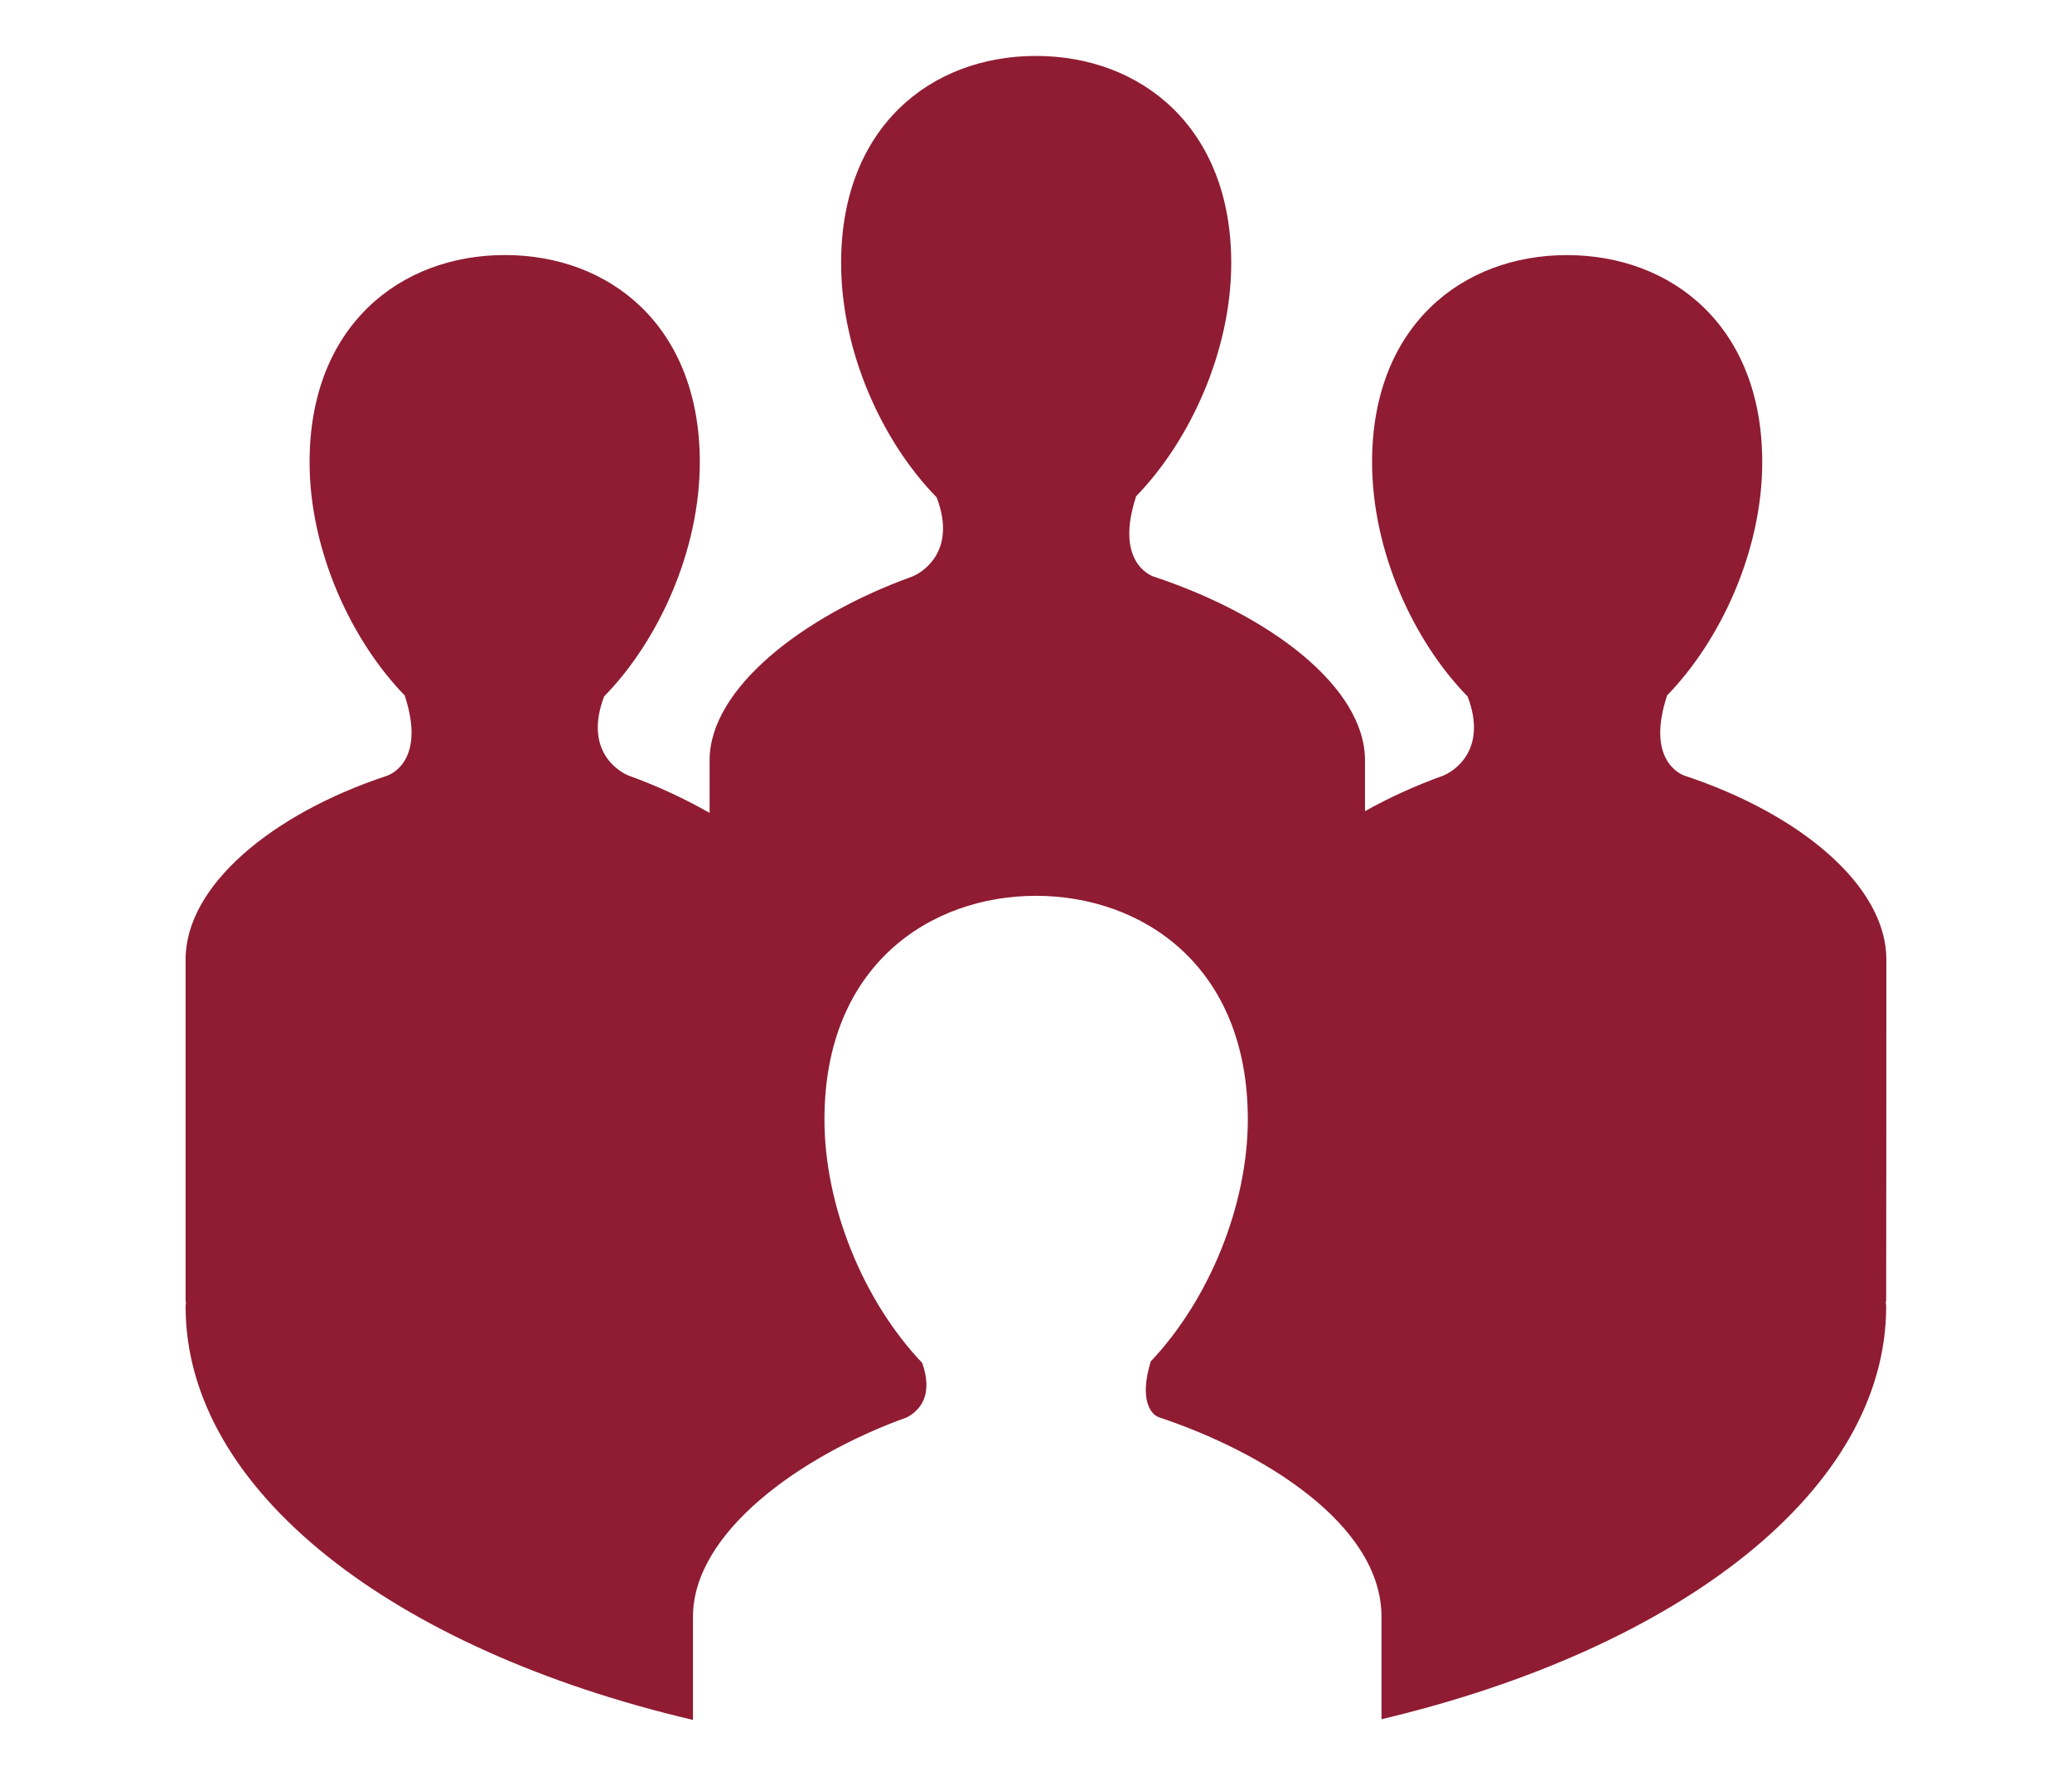
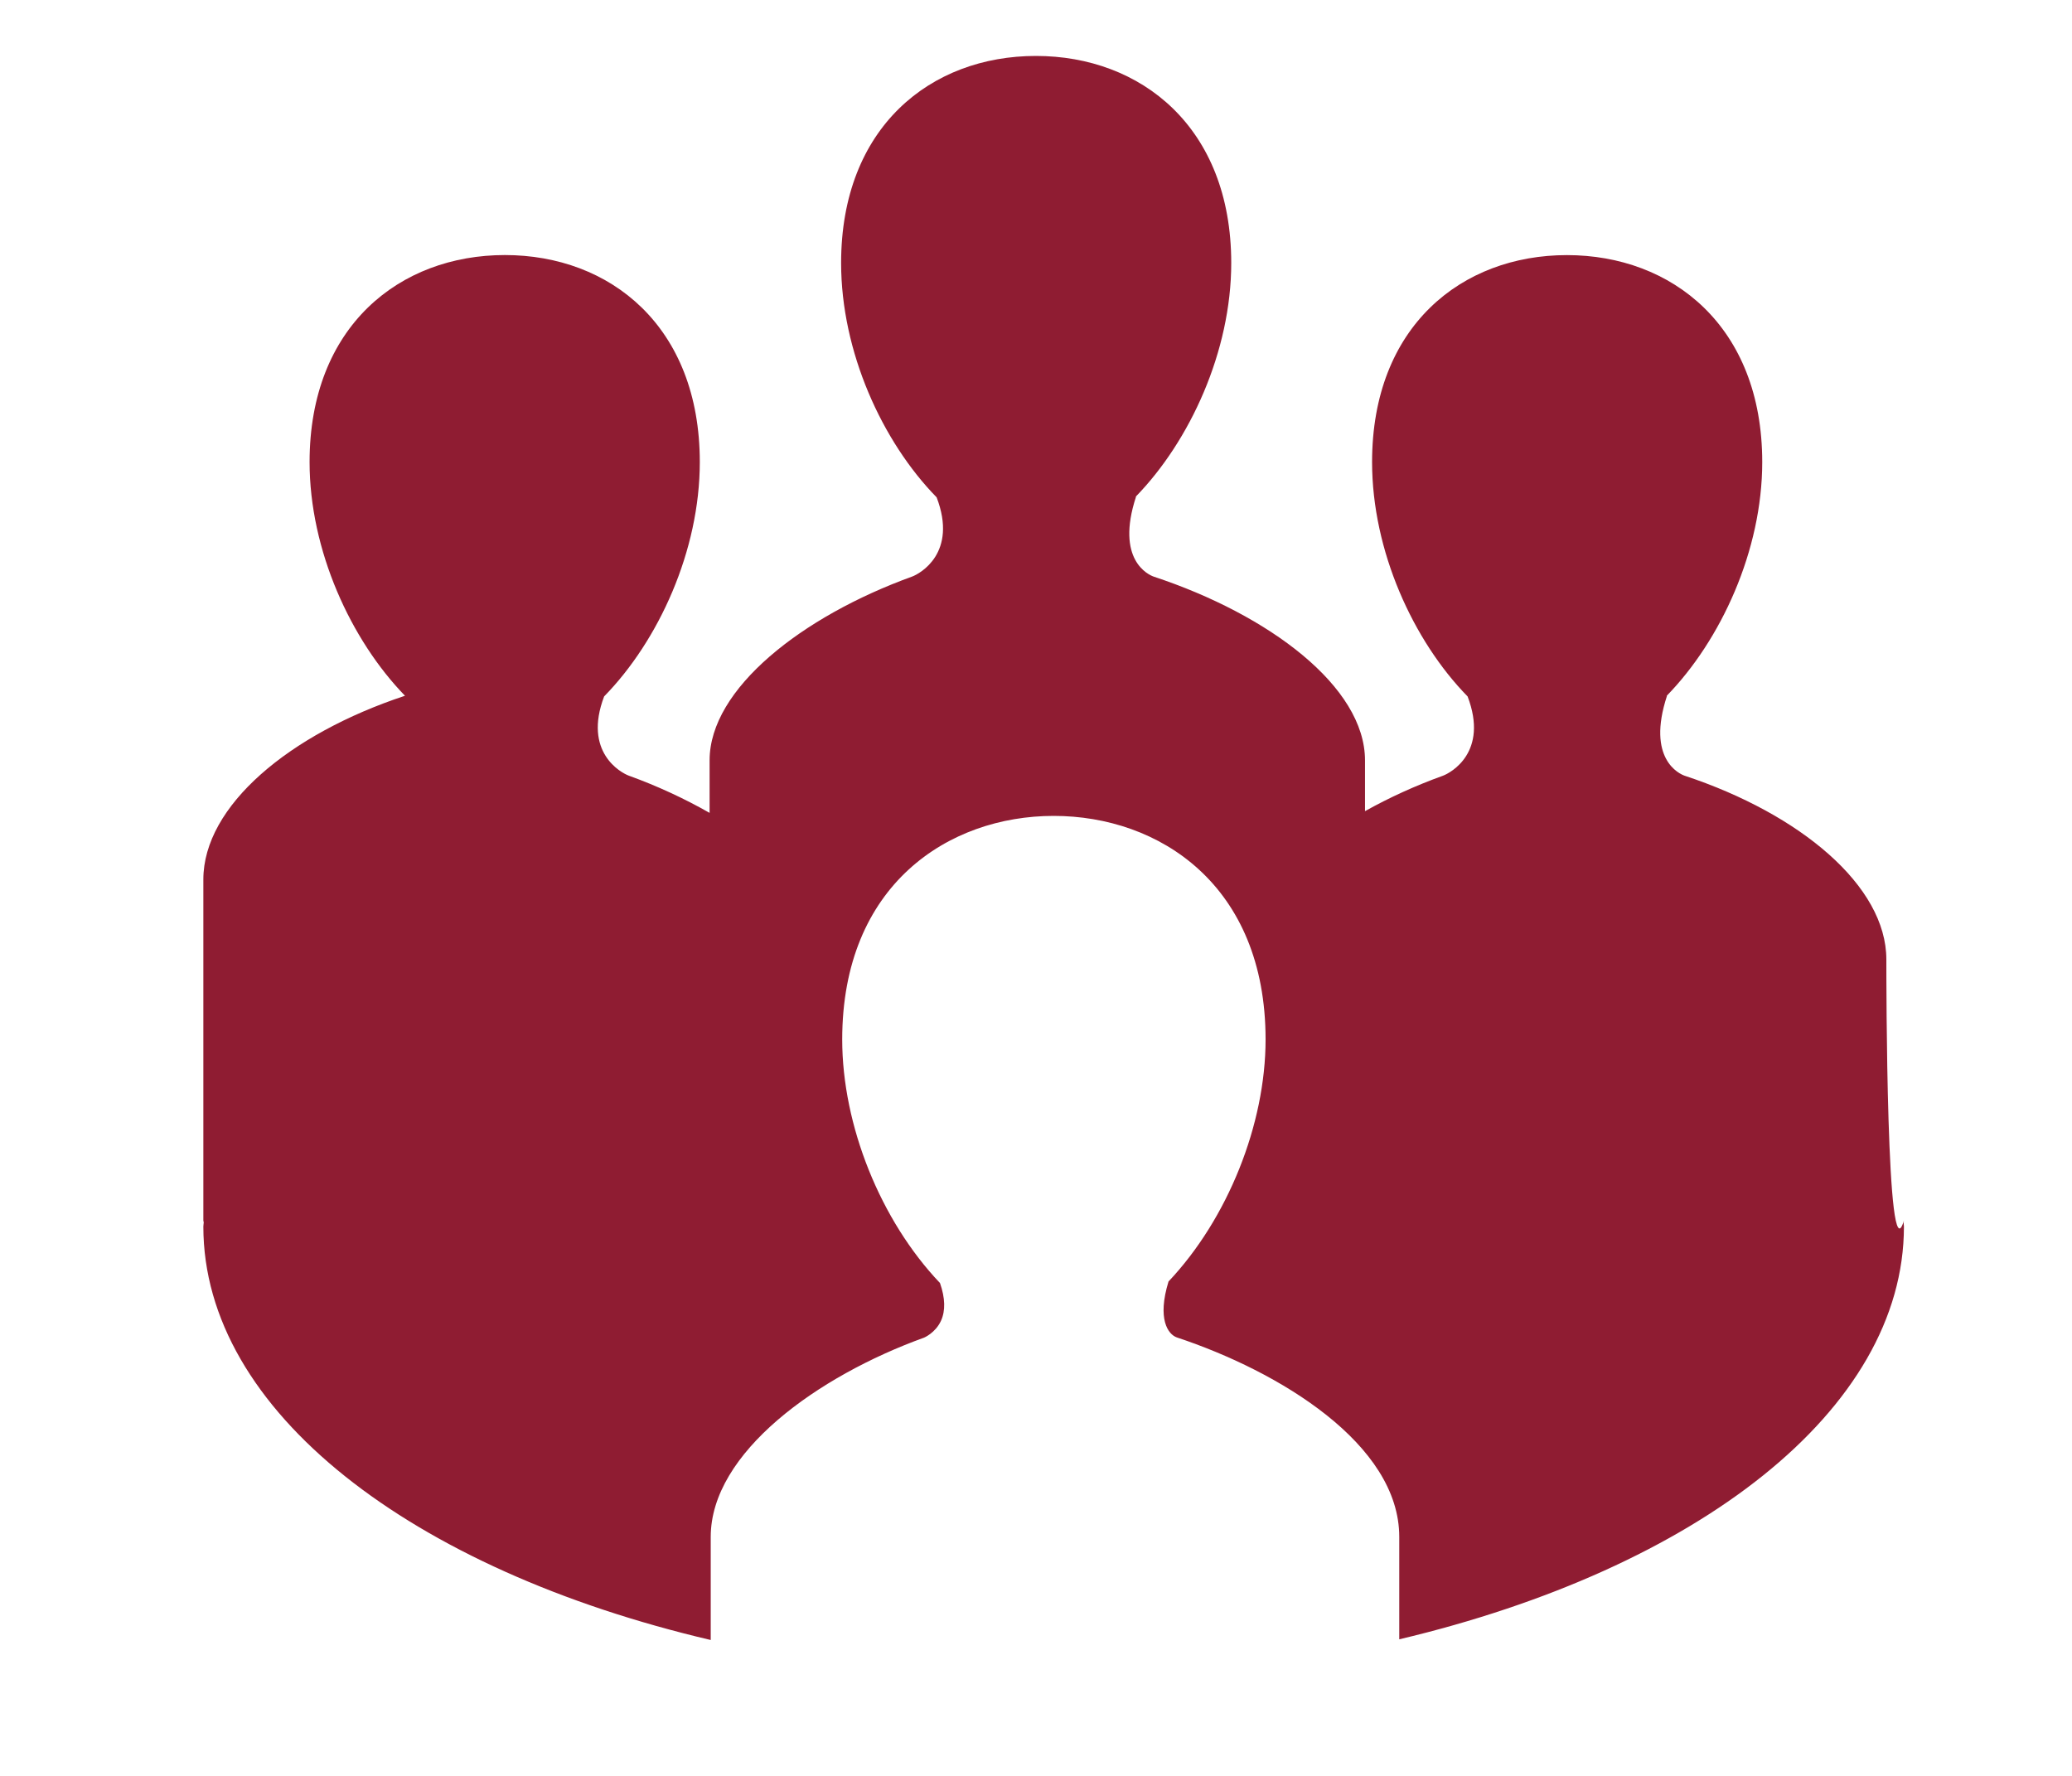
<svg xmlns="http://www.w3.org/2000/svg" version="1.1" id="图层_1" x="0px" y="0px" width="70px" height="60px" viewBox="0 0 70 60" enable-background="new 0 0 70 60" xml:space="preserve">
  <g>
-     <path fill="#8F1C32" d="M63.728,32.416c0-2.488-2.912-4.917-6.81-6.206c-0.179-0.06-1.302-0.564-0.601-2.7h-0.01   c1.833-1.88,3.228-4.915,3.228-7.898c0-4.59-3.053-6.993-6.598-6.993c-3.549,0-6.583,2.403-6.583,6.993   c0,2.997,1.389,6.04,3.227,7.918c0.718,1.882-0.566,2.58-0.834,2.679c-0.926,0.334-1.818,0.74-2.632,1.197V25.69   c0-2.489-3.238-4.918-7.135-6.207c-0.18-0.061-1.3-0.566-0.601-2.701h-0.011c1.832-1.88,3.228-4.915,3.228-7.896   c0-4.592-3.053-6.996-6.599-6.996c-3.548,0-6.581,2.403-6.581,6.996c0,2.997,1.388,6.038,3.227,7.917   c0.719,1.88-0.564,2.58-0.831,2.678c-3.713,1.344-6.839,3.79-6.839,6.207v1.776c-0.843-0.48-1.762-0.908-2.728-1.257   c-0.269-0.099-1.551-0.796-0.835-2.678c1.84-1.88,3.232-4.923,3.232-7.918c0-4.591-3.035-6.994-6.585-6.994   c-3.547,0-6.598,2.403-6.598,6.994c0,2.983,1.396,6.017,3.225,7.898h-0.008c0.701,2.136-0.422,2.639-0.6,2.7   c-3.897,1.289-6.806,3.718-6.806,6.206v11.519c0,0.025,0.011,0.042,0.013,0.066c-0.002,0.047-0.013,0.093-0.013,0.14   c0,6.24,7.05,11.601,17.141,13.969v-3.483c0-2.849,3.62-5.436,7.209-6.733c0,0,0.383-0.159,0.571-0.571   c0.154-0.339,0.142-0.768-0.035-1.274c-2.009-2.111-3.303-5.324-3.303-8.228c0-5.221,3.588-7.554,7.144-7.554   c3.564,0,7.159,2.335,7.159,7.554c0,2.872-1.282,6.063-3.279,8.177c-0.39,1.271-0.015,1.785,0.28,1.889   c3.464,1.148,7.515,3.603,7.515,6.739v3.461c10.041-2.381,17.05-7.728,17.05-13.948c0-0.049-0.012-0.095-0.012-0.138   c0-0.025,0.012-0.041,0.012-0.067C63.728,43.289,63.728,33.069,63.728,32.416L63.728,32.416z" />
+     <path fill="#8F1C32" d="M63.728,32.416c0-2.488-2.912-4.917-6.81-6.206c-0.179-0.06-1.302-0.564-0.601-2.7h-0.01   c1.833-1.88,3.228-4.915,3.228-7.898c0-4.59-3.053-6.993-6.598-6.993c-3.549,0-6.583,2.403-6.583,6.993   c0,2.997,1.389,6.04,3.227,7.918c0.718,1.882-0.566,2.58-0.834,2.679c-0.926,0.334-1.818,0.74-2.632,1.197V25.69   c0-2.489-3.238-4.918-7.135-6.207c-0.18-0.061-1.3-0.566-0.601-2.701h-0.011c1.832-1.88,3.228-4.915,3.228-7.896   c0-4.592-3.053-6.996-6.599-6.996c-3.548,0-6.581,2.403-6.581,6.996c0,2.997,1.388,6.038,3.227,7.917   c0.719,1.88-0.564,2.58-0.831,2.678c-3.713,1.344-6.839,3.79-6.839,6.207v1.776c-0.843-0.48-1.762-0.908-2.728-1.257   c-0.269-0.099-1.551-0.796-0.835-2.678c1.84-1.88,3.232-4.923,3.232-7.918c0-4.591-3.035-6.994-6.585-6.994   c-3.547,0-6.598,2.403-6.598,6.994c0,2.983,1.396,6.017,3.225,7.898h-0.008c-3.897,1.289-6.806,3.718-6.806,6.206v11.519c0,0.025,0.011,0.042,0.013,0.066c-0.002,0.047-0.013,0.093-0.013,0.14   c0,6.24,7.05,11.601,17.141,13.969v-3.483c0-2.849,3.62-5.436,7.209-6.733c0,0,0.383-0.159,0.571-0.571   c0.154-0.339,0.142-0.768-0.035-1.274c-2.009-2.111-3.303-5.324-3.303-8.228c0-5.221,3.588-7.554,7.144-7.554   c3.564,0,7.159,2.335,7.159,7.554c0,2.872-1.282,6.063-3.279,8.177c-0.39,1.271-0.015,1.785,0.28,1.889   c3.464,1.148,7.515,3.603,7.515,6.739v3.461c10.041-2.381,17.05-7.728,17.05-13.948c0-0.049-0.012-0.095-0.012-0.138   c0-0.025,0.012-0.041,0.012-0.067C63.728,43.289,63.728,33.069,63.728,32.416L63.728,32.416z" />
  </g>
</svg>